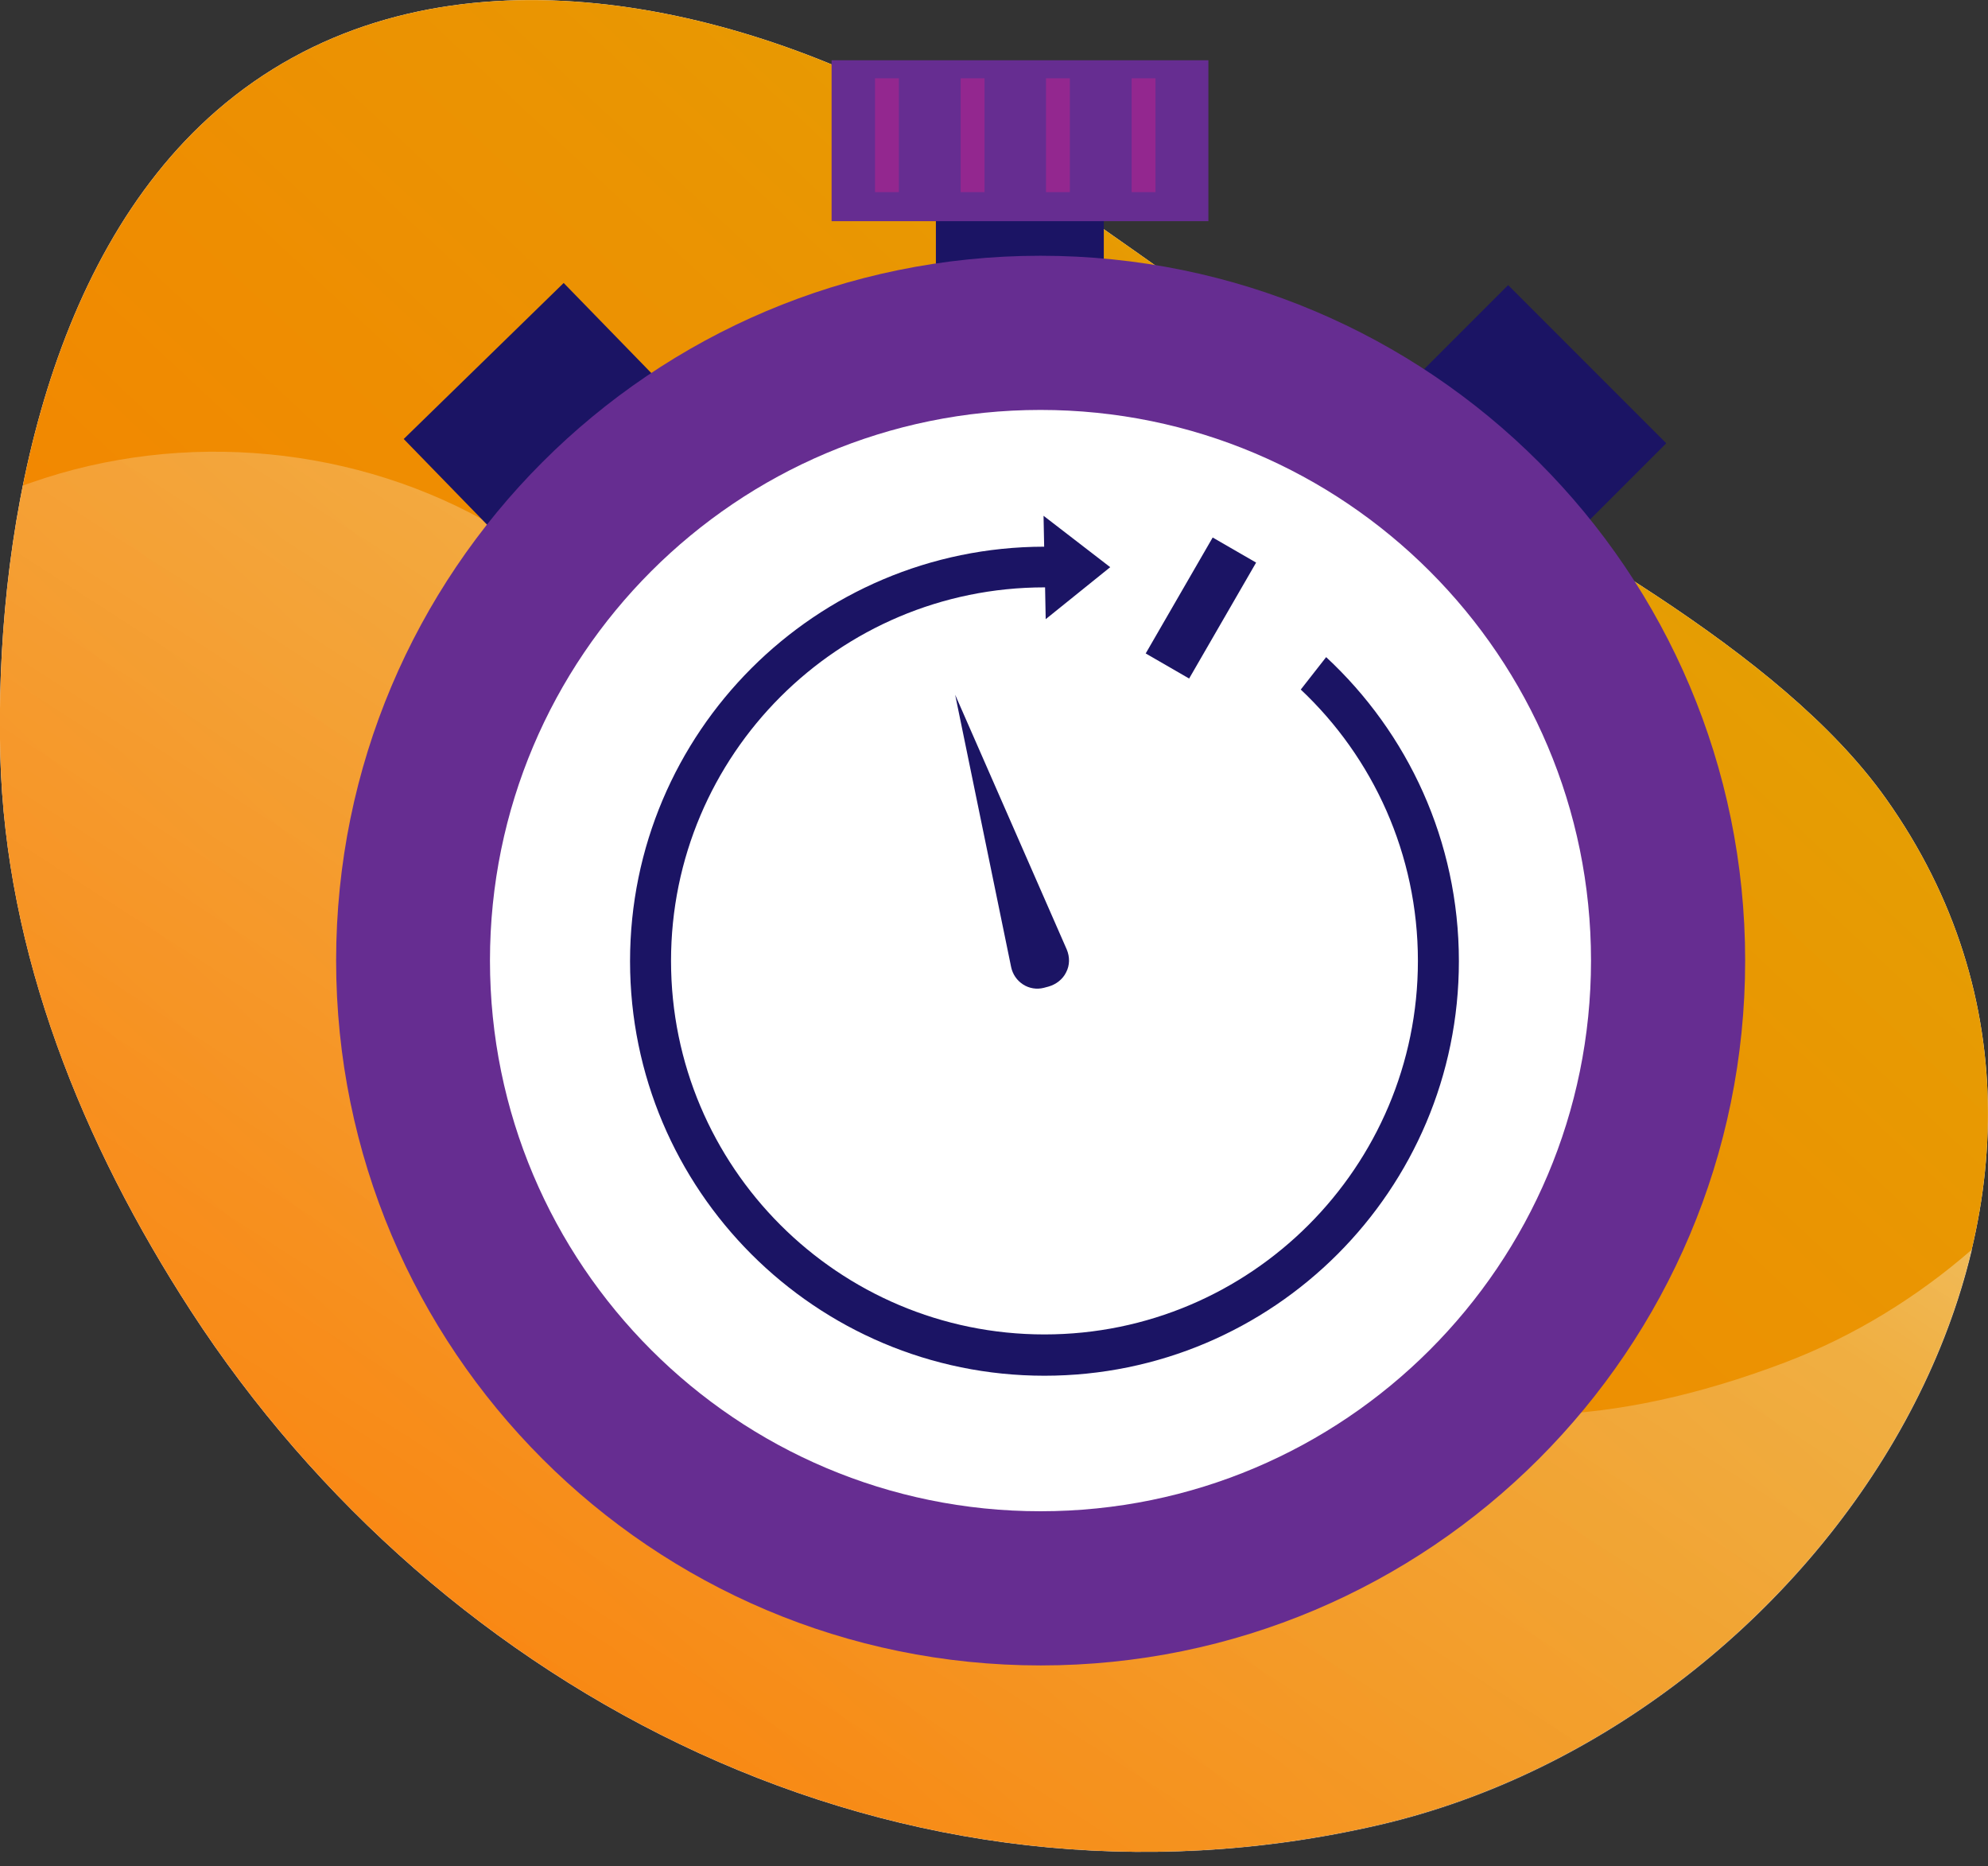
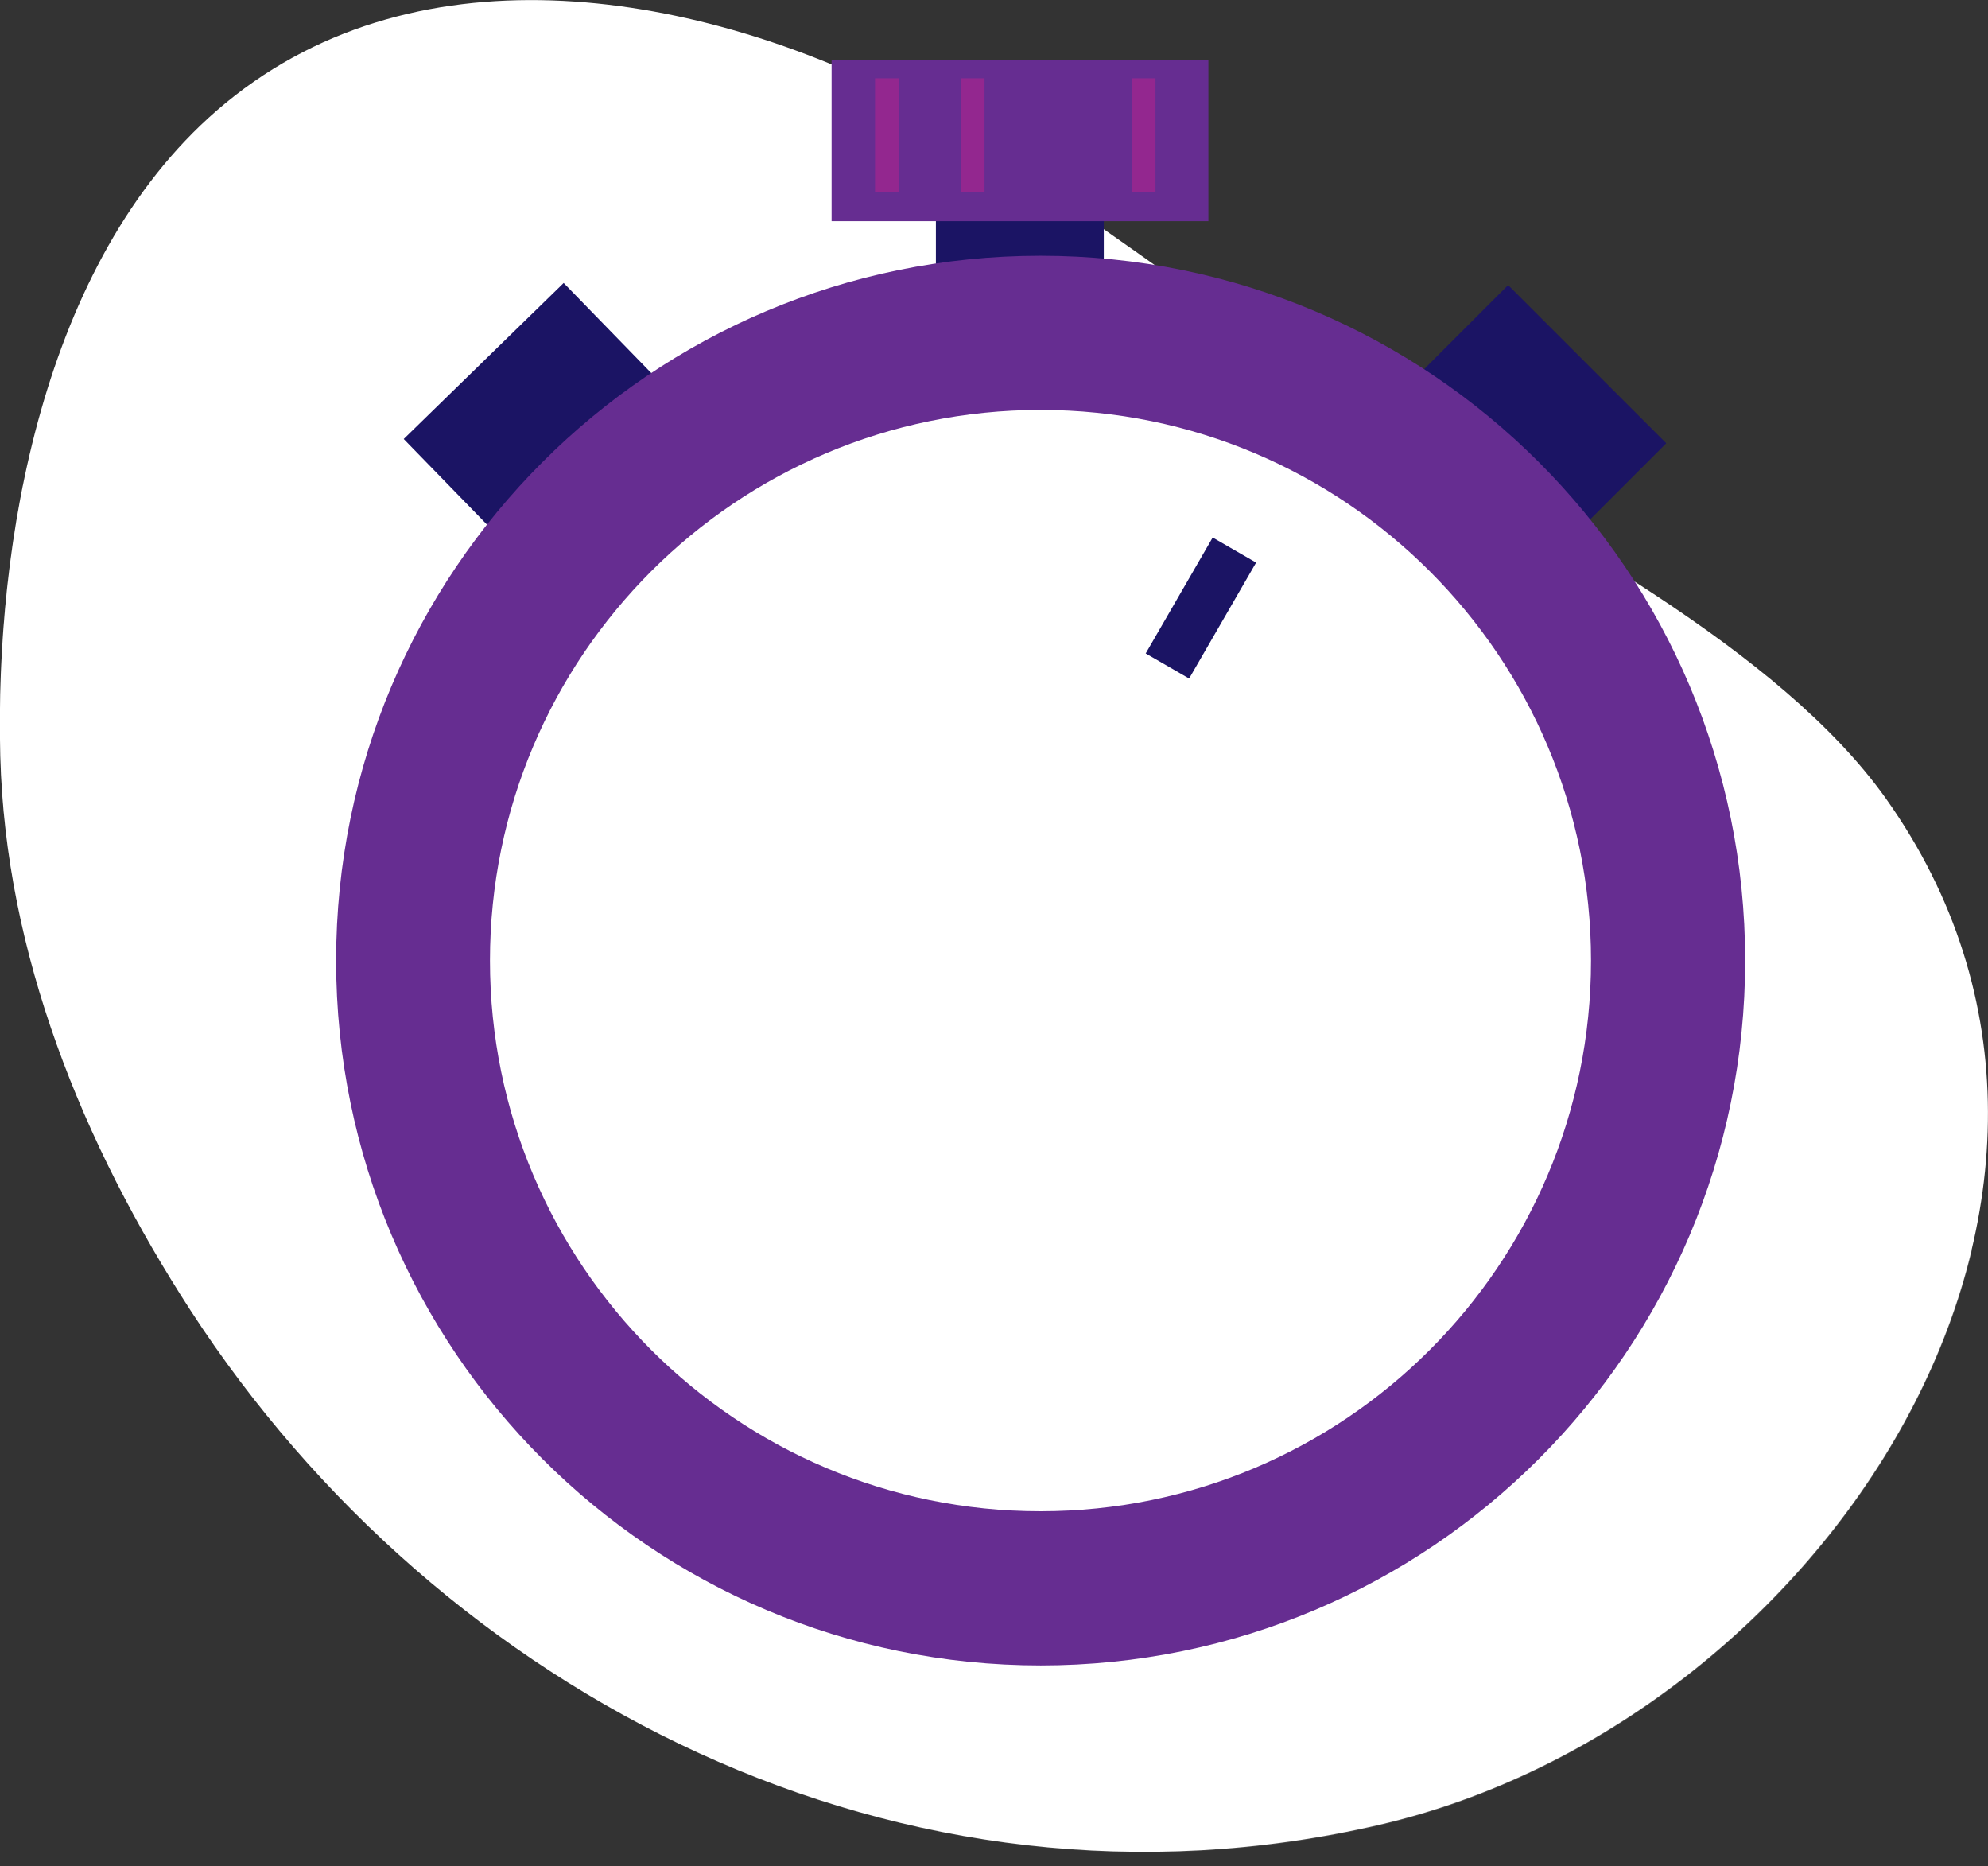
<svg xmlns="http://www.w3.org/2000/svg" id="Layer_1" version="1.1" viewBox="0 0 65 61">
  <rect x="0" y="0" width="65" height="61" fill="#333333" stroke="none" />
  <title>People VoIP</title>
  <defs>
    <style>
      .st0 {
        fill: url(#Gold_Dust);
      }

      .st0, .st1, .st2, .st3 {
        fill-rule: evenodd;
      }

      .st4 {
        fill: #93278f;
      }

      .st5, .st1 {
        fill: #fff;
      }

      .st6 {
        fill: #662d91;
      }

      .st7, .st2 {
        fill: #1b1464;
      }

      .st3 {
        fill: url(#linear-gradient);
      }
    </style>
    <linearGradient id="Gold_Dust" data-name="Gold Dust" x1="-8.81" y1="-10.17" x2="93.48" y2="99.41" gradientTransform="translate(0 62) scale(1 -1)" gradientUnits="userSpaceOnUse">
      <stop offset="0" stop-color="#ff7300" />
      <stop offset=".18" stop-color="#f97c00" />
      <stop offset=".47" stop-color="#ea9502" />
      <stop offset=".55" stop-color="#e59e03" />
      <stop offset=".87" stop-color="#e5c500" />
      <stop offset=".99" stop-color="#bf6f00" />
    </linearGradient>
    <linearGradient id="linear-gradient" x1="58.04" y1="71.94" x2="9.02" y2="-4.14" gradientTransform="translate(0 62) scale(1 -1)" gradientUnits="userSpaceOnUse">
      <stop offset="0" stop-color="#fff" />
      <stop offset=".49" stop-color="#fff" stop-opacity=".25" />
      <stop offset="1" stop-color="#fff" stop-opacity="0" />
    </linearGradient>
  </defs>
  <path class="st1" d="M45.58,14.31S32.48,4.67,29.41,3.12C22.54-.34,13.4-1.87,7.08,3.62,1.37,8.58-.17,17.8.01,24.71c.17,6.46,2.68,12.67,6.23,18.14,8.14,12.53,23.22,20.42,38.85,16.8,14.52-3.36,25.78-20.59,16.57-33.55-3.49-4.91-11.07-8.77-16.09-11.8Z" />
-   <path class="st0" d="M45.58,14.31S32.48,4.67,29.41,3.12C22.54-.34,13.4-1.87,7.08,3.62,1.37,8.58-.17,17.8.01,24.71c.17,6.46,2.68,12.67,6.23,18.14,8.14,12.53,23.22,20.42,38.85,16.8,14.52-3.36,25.78-20.59,16.57-33.55-3.49-4.91-11.07-8.77-16.09-11.8Z" />
  <path class="st3" d="M.75,15.87c.09-.03.17-.06.26-.09,4.98-1.75,10.69-1.22,15.24,1.47,15.08,8.91,19.02,36.06,42.13,27.28,2.23-.85,4.3-2.12,6.1-3.69-2.08,8.79-10.06,16.67-19.38,18.83-15.63,3.61-30.71-4.27-38.85-16.8C2.69,37.38.19,31.17.01,24.71c-.07-2.72.12-5.81.74-8.85Z" />
  <path class="st7" d="M18.43,9.25l-5.23,5.1,2.88,2.96,5.23-5.1-2.88-2.96Z" />
  <path class="st7" d="M54.48,14.49l-5.17-5.17-2.92,2.92,5.17,5.17,2.92-2.92Z" />
  <path class="st7" d="M36.09,6.43h-5.49v3.7h5.49v-3.7Z" />
  <path class="st6" d="M39.51,1.97h-12.32v5.26h12.32V1.97Z" />
  <path class="st6" d="M34.02,54.44c12.72,0,23.04-10.31,23.04-23.04s-10.31-23.04-23.04-23.04S10.99,18.68,10.99,31.4s10.31,23.04,23.04,23.04Z" />
  <path class="st5" d="M34.02,49.4c9.94,0,18-8.06,18-18s-8.06-18-18-18-18,8.06-18,18,8.06,18,18,18Z" />
-   <path class="st2" d="M34.14,17.86l-.02-1,2.18,1.68-2.11,1.7-.02-1.04h-.02c-6.74,0-12.21,5.47-12.21,12.21s5.47,12.21,12.21,12.21,12.21-5.47,12.21-12.21c0-3.49-1.47-6.65-3.83-8.87l.83-1.06c2.67,2.48,4.34,6.01,4.34,9.94,0,7.48-6.07,13.55-13.55,13.55s-13.55-6.07-13.55-13.55,6.07-13.54,13.54-13.55Z" />
  <path class="st7" d="M41.07,18.39l-1.42-.82-2.19,3.79,1.42.82,2.19-3.79Z" />
-   <path class="st2" d="M34.13,32.29c-.23.06-.48.02-.68-.11-.2-.13-.34-.33-.39-.57-.5-2.42-1.83-8.9-1.83-8.9,0,0,2.61,5.96,3.65,8.33.1.24.1.51-.02.74-.11.23-.33.4-.58.47-.05.01-.1.03-.15.04Z" />
  <path class="st4" d="M29.39,2.56h-.78v3.72h.78v-3.72Z" />
  <path class="st4" d="M32.19,2.56h-.78v3.72h.78v-3.72Z" />
-   <path class="st4" d="M34.98,2.56h-.78v3.72h.78v-3.72Z" />
  <path class="st4" d="M37.78,2.56h-.78v3.72h.78v-3.72Z" />
</svg>